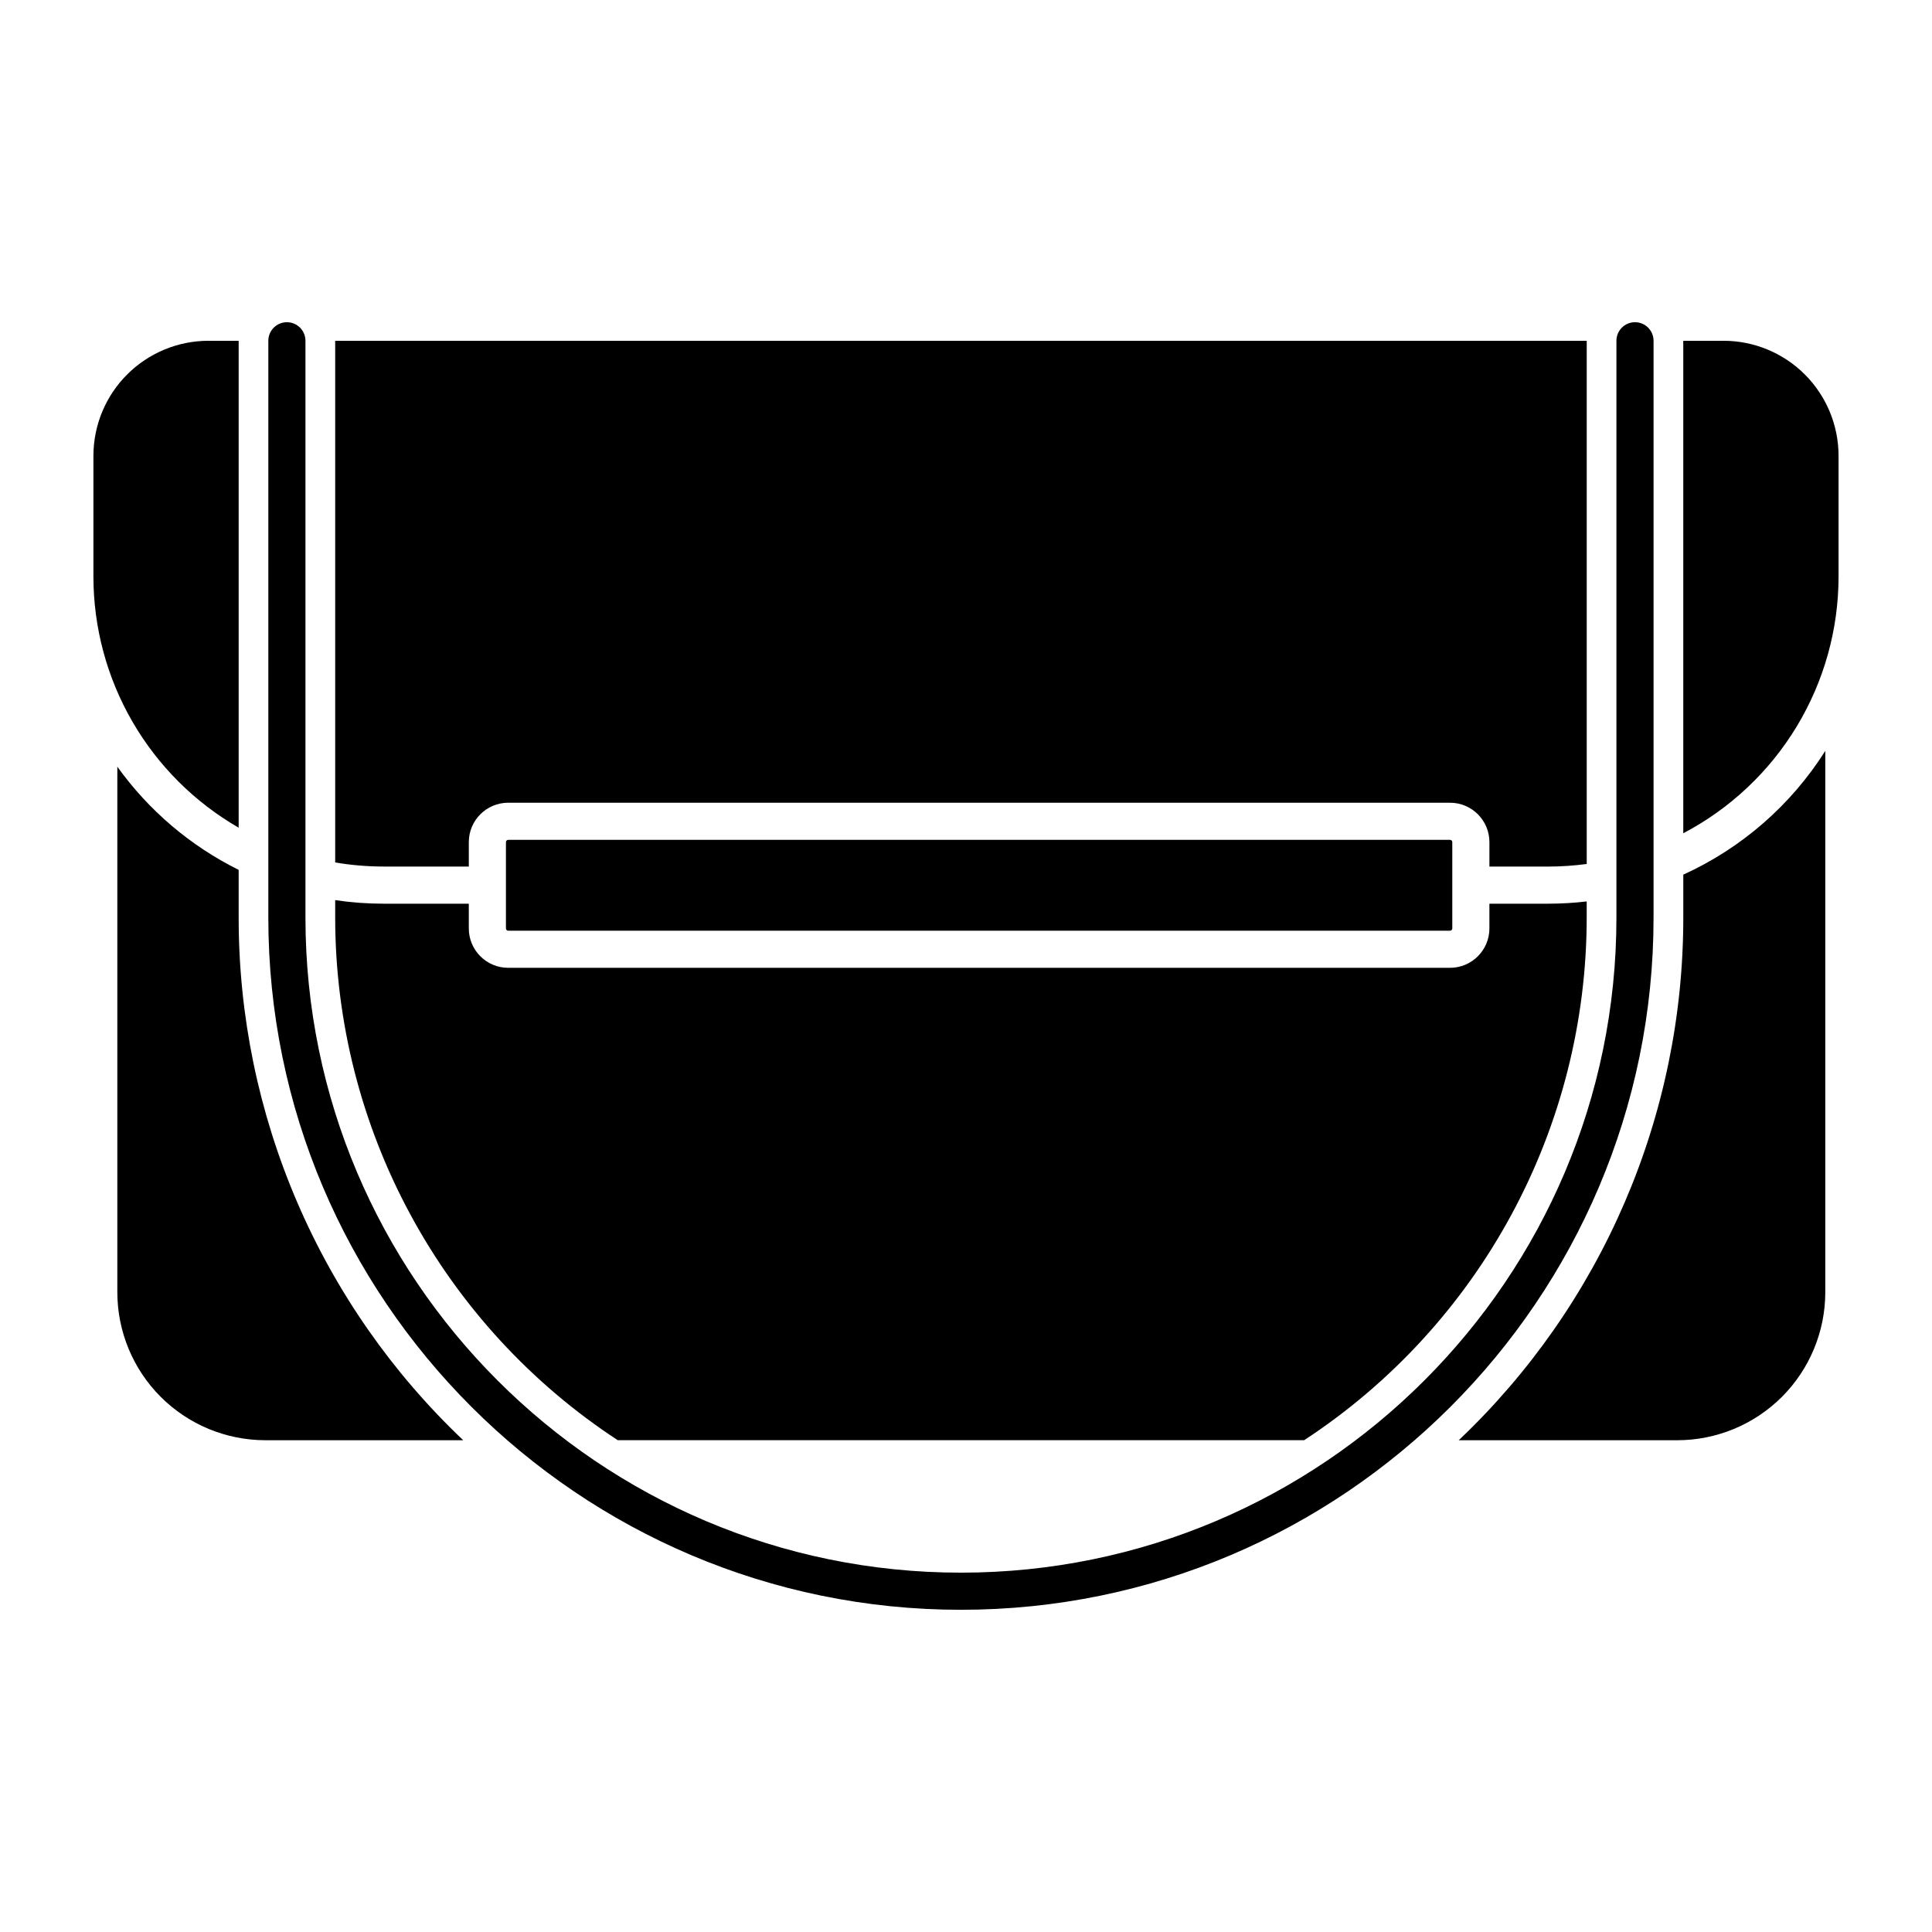
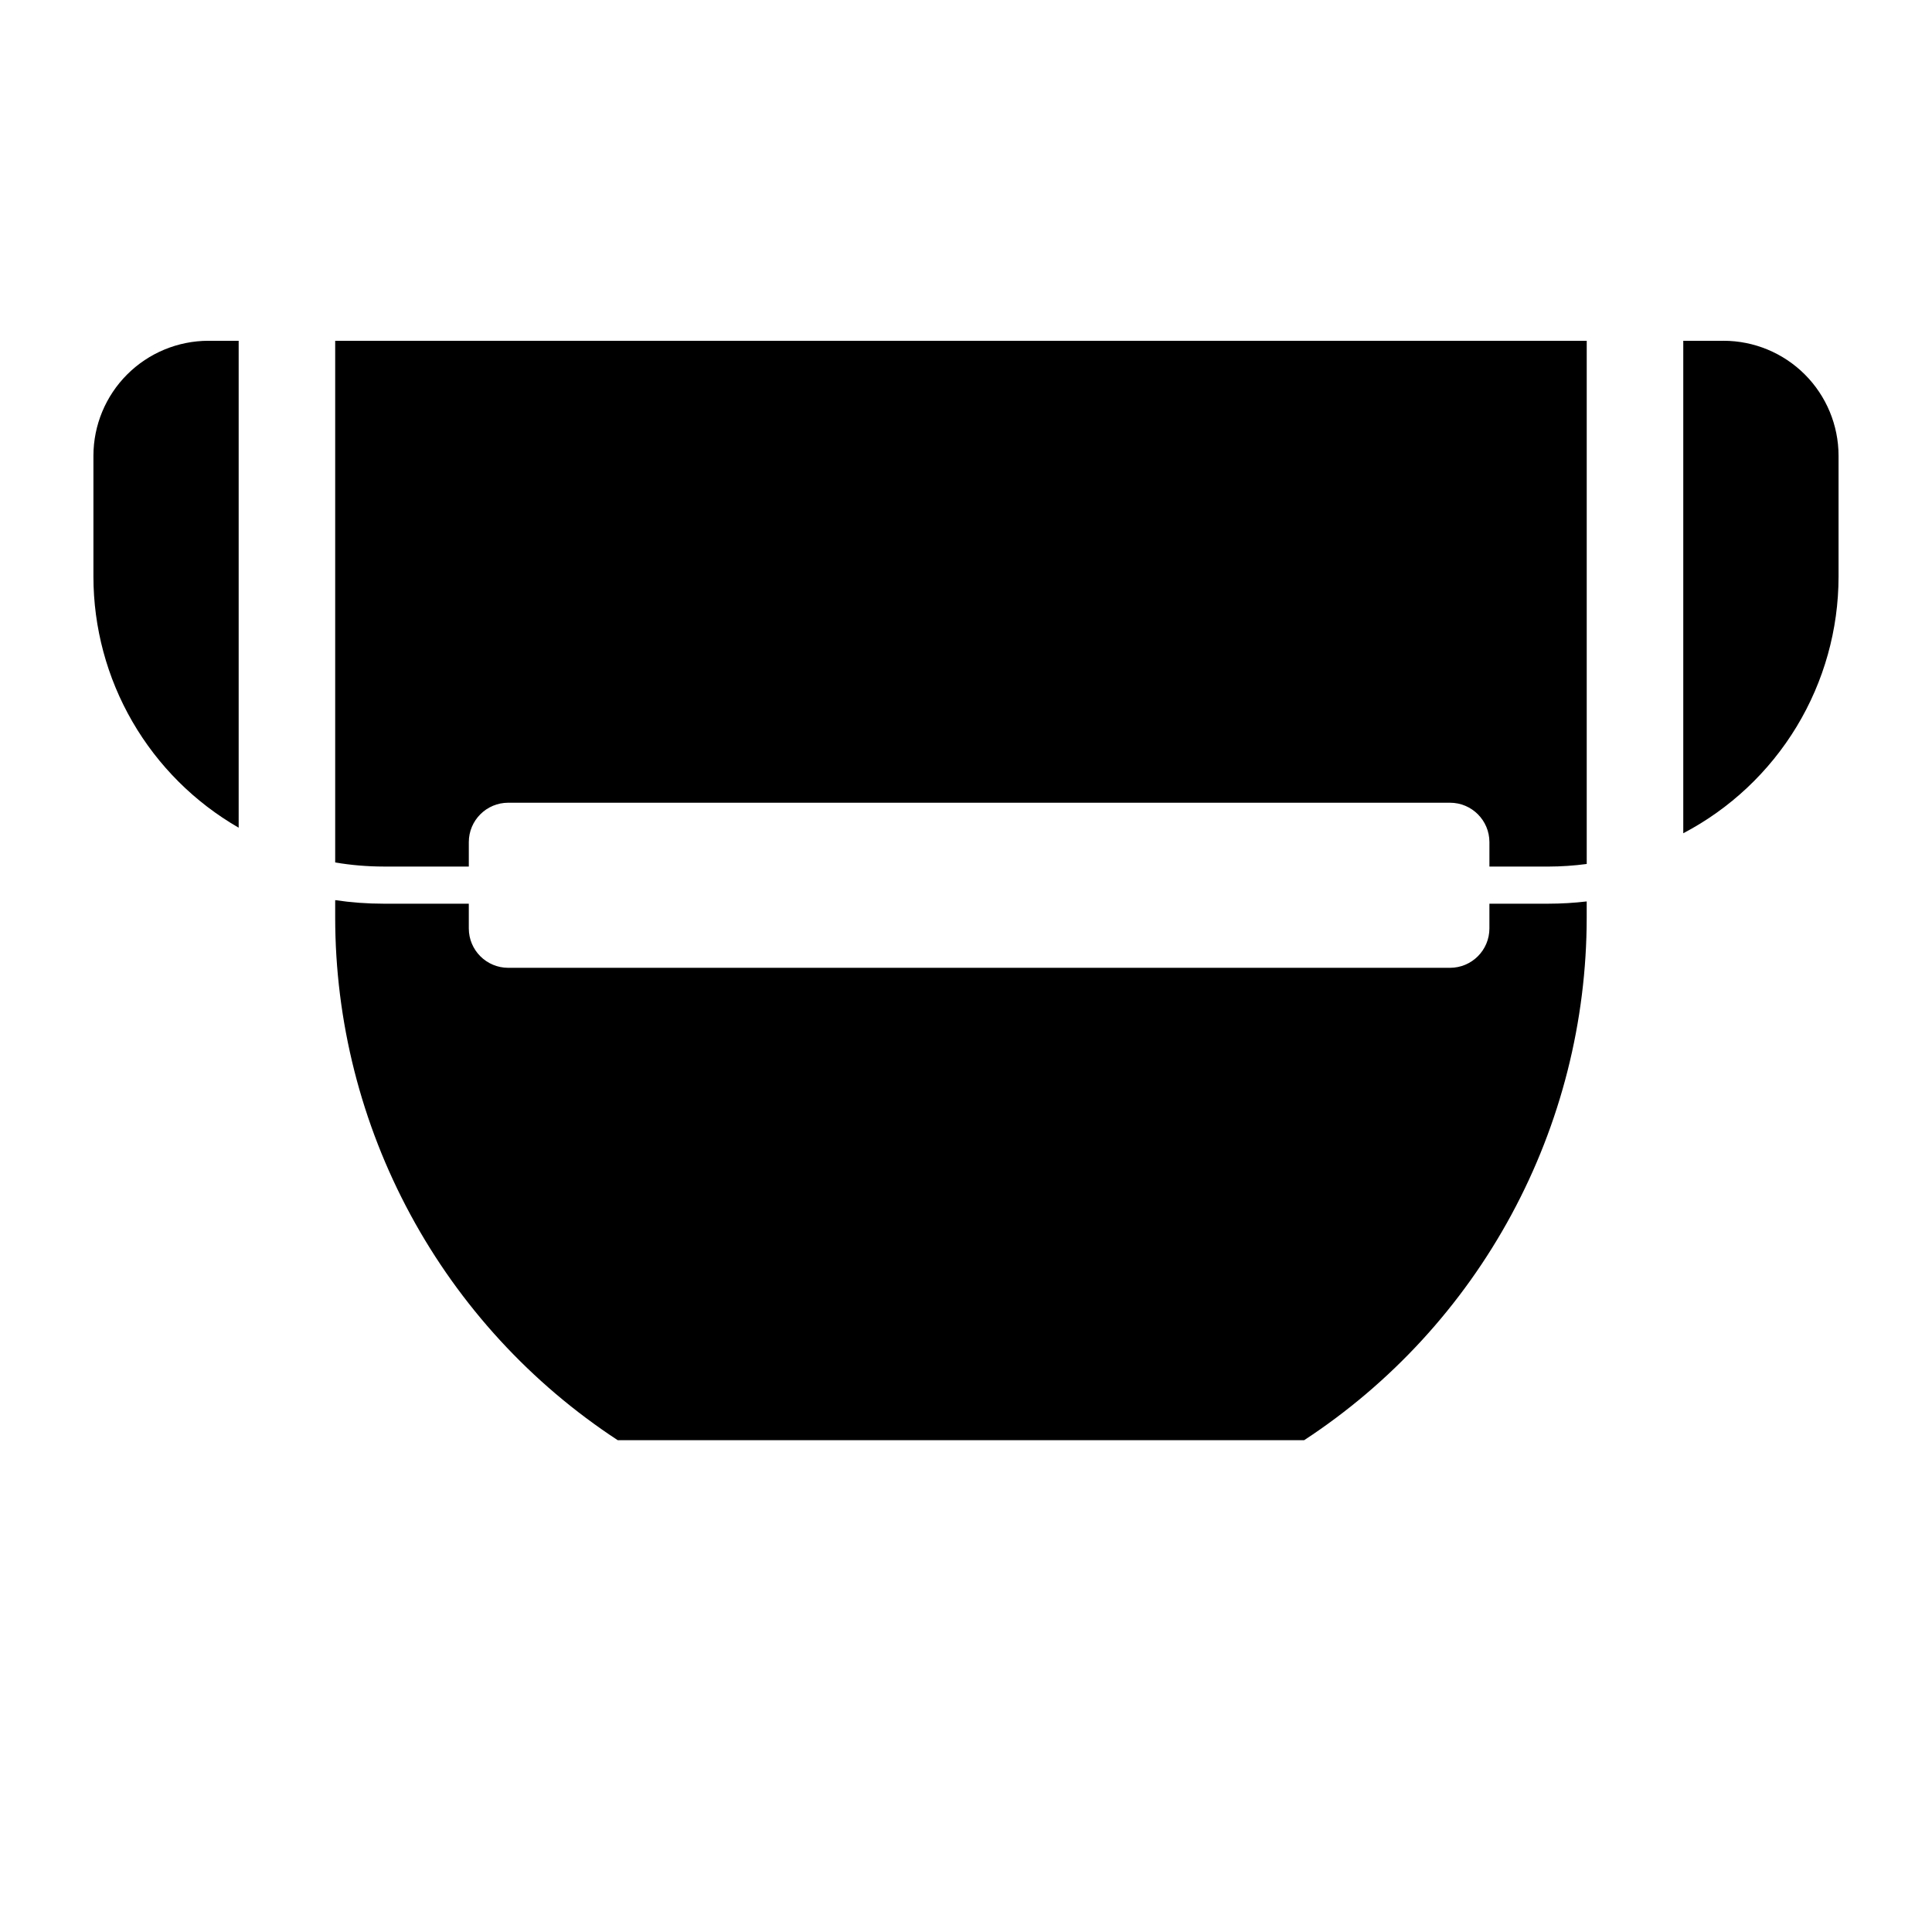
<svg xmlns="http://www.w3.org/2000/svg" fill="#000000" width="800px" height="800px" version="1.1" viewBox="144 144 512 512">
  <g>
-     <path d="m590.09 375.79v11.383c0.012 25.918-5.258 51.566-15.492 75.379-10.23 23.816-25.207 45.293-44.02 63.125h57.922c10.395-0.008 20.363-4.137 27.719-11.484 7.352-7.352 11.488-17.316 11.504-27.711v-143.49c-9.082 14.363-22.16 25.762-37.633 32.797z" />
    <path d="m307.71 525.67h181.9c22.992-15.062 41.875-35.609 54.945-59.789 13.074-24.18 19.926-51.23 19.938-78.715v-4.277c-3.363 0.395-6.742 0.594-10.129 0.598h-15.656v6.562c-0.008 5.758-4.672 10.422-10.43 10.43h-249.61c-5.758-0.008-10.422-4.672-10.43-10.43v-6.562h-22.617c-4.285 0-8.559-0.316-12.793-0.945v4.625c0.012 27.484 6.863 54.535 19.938 78.715 13.074 24.18 31.957 44.727 54.945 59.789z" />
-     <path d="m207.25 387.17v-12.645c-12.797-6.348-23.836-15.734-32.156-27.344v139.3c0.016 10.398 4.152 20.363 11.508 27.711 7.352 7.348 17.32 11.477 27.715 11.484h52.441c-18.809-17.832-33.789-39.309-44.02-63.125-10.23-23.812-15.504-49.461-15.488-75.379z" />
-     <path d="m278.67 366.57h249.61c0.324 0 0.59 0.266 0.59 0.594v22.891c0 0.324-0.266 0.59-0.59 0.59h-249.61c-0.328 0-0.59-0.266-0.59-0.59v-22.891c0-0.324 0.262-0.59 0.59-0.59z" />
    <path d="m207.25 363.35v-129.04h-8.016c-8.074 0.008-15.82 3.215-21.535 8.926-5.715 5.711-8.93 13.453-8.941 21.531v32.062c0.012 13.492 3.574 26.738 10.332 38.414 6.758 11.676 16.469 21.367 28.16 28.102z" />
    <path d="m600.76 234.31h-10.676v130.51c12.402-6.508 22.793-16.281 30.047-28.266 7.25-11.984 11.094-25.719 11.105-39.727v-32.062c-0.012-8.078-3.227-15.82-8.941-21.531-5.715-5.711-13.457-8.918-21.535-8.926z" />
    <path d="m268.24 373.65v-6.488c0.008-5.758 4.672-10.422 10.43-10.43h249.61c5.758 0.008 10.422 4.676 10.43 10.43v6.488h15.66c3.387-0.008 6.769-0.238 10.129-0.688v-138.65h-331.67v138.25c4.227 0.715 8.504 1.074 12.793 1.082z" />
-     <path d="m582.21 234.31c0-2.719-2.203-4.922-4.918-4.922-2.719 0-4.922 2.203-4.922 4.922v152.86c0 95.723-77.926 173.6-173.71 173.6s-173.71-77.875-173.71-173.6v-152.86c0-2.719-2.203-4.922-4.922-4.922-2.715 0-4.918 2.203-4.918 4.922v152.86c0 101.15 82.34 183.44 183.55 183.44s183.55-82.289 183.55-183.44z" />
  </g>
</svg>